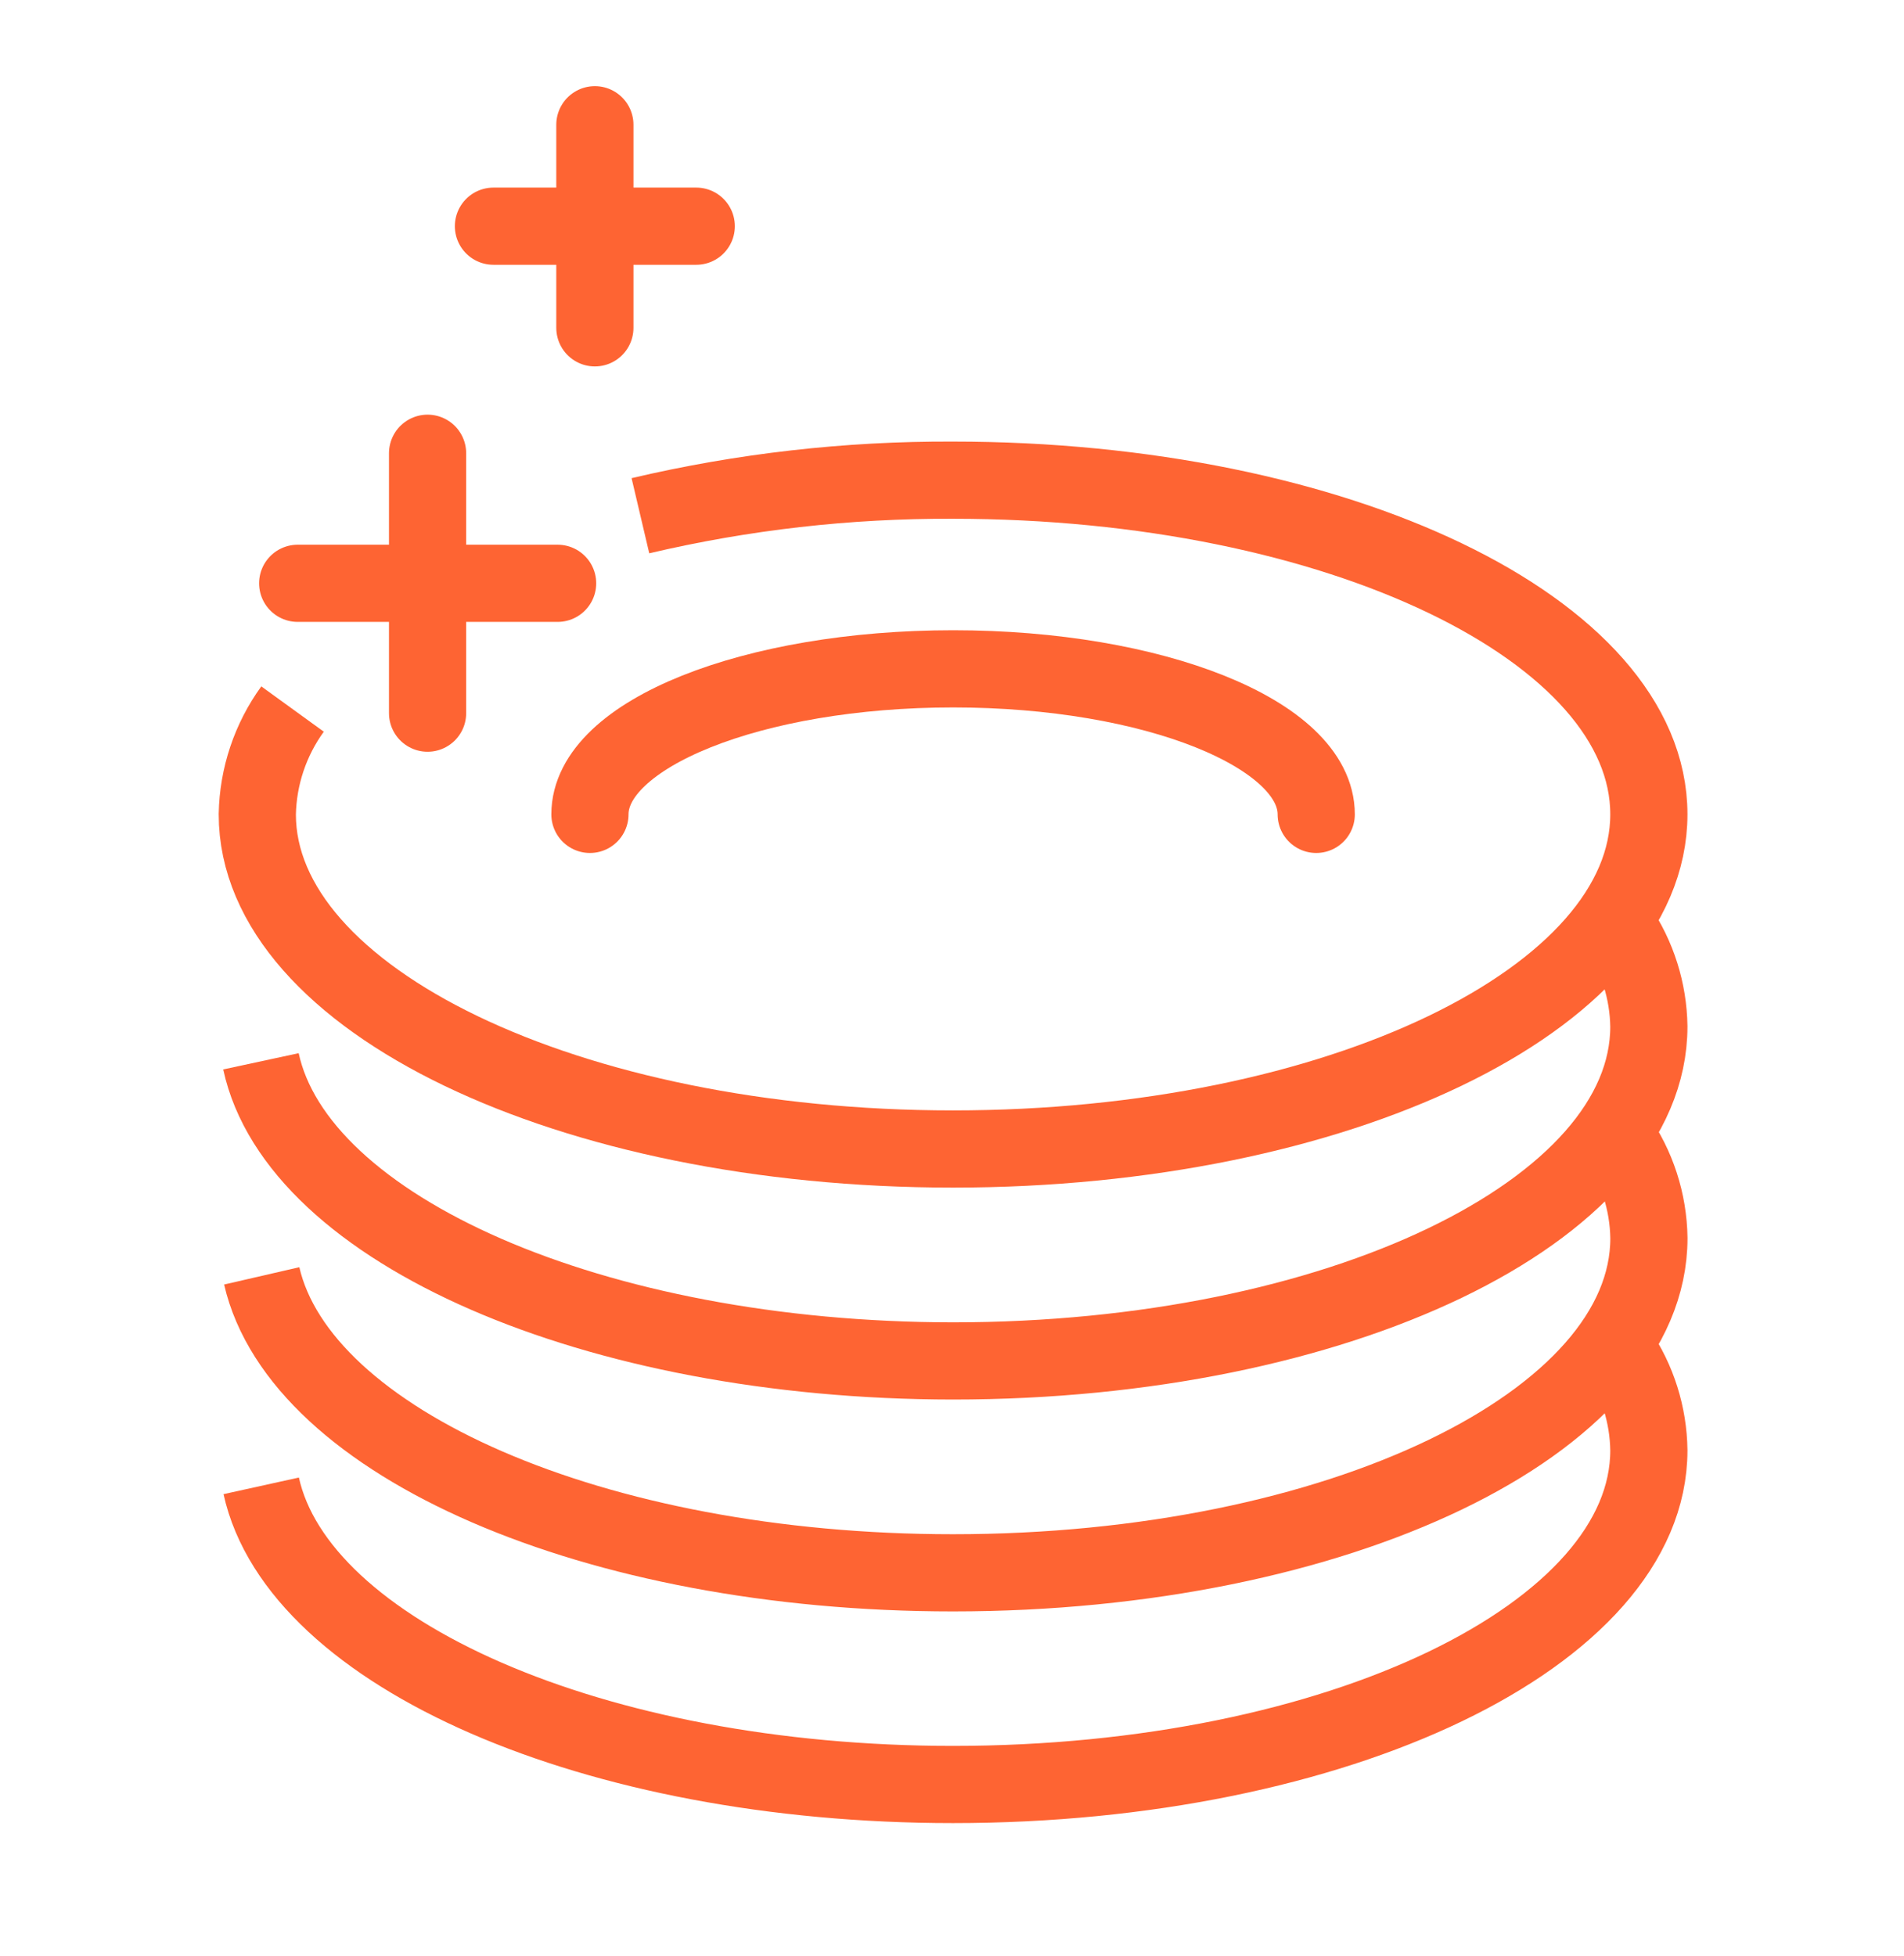
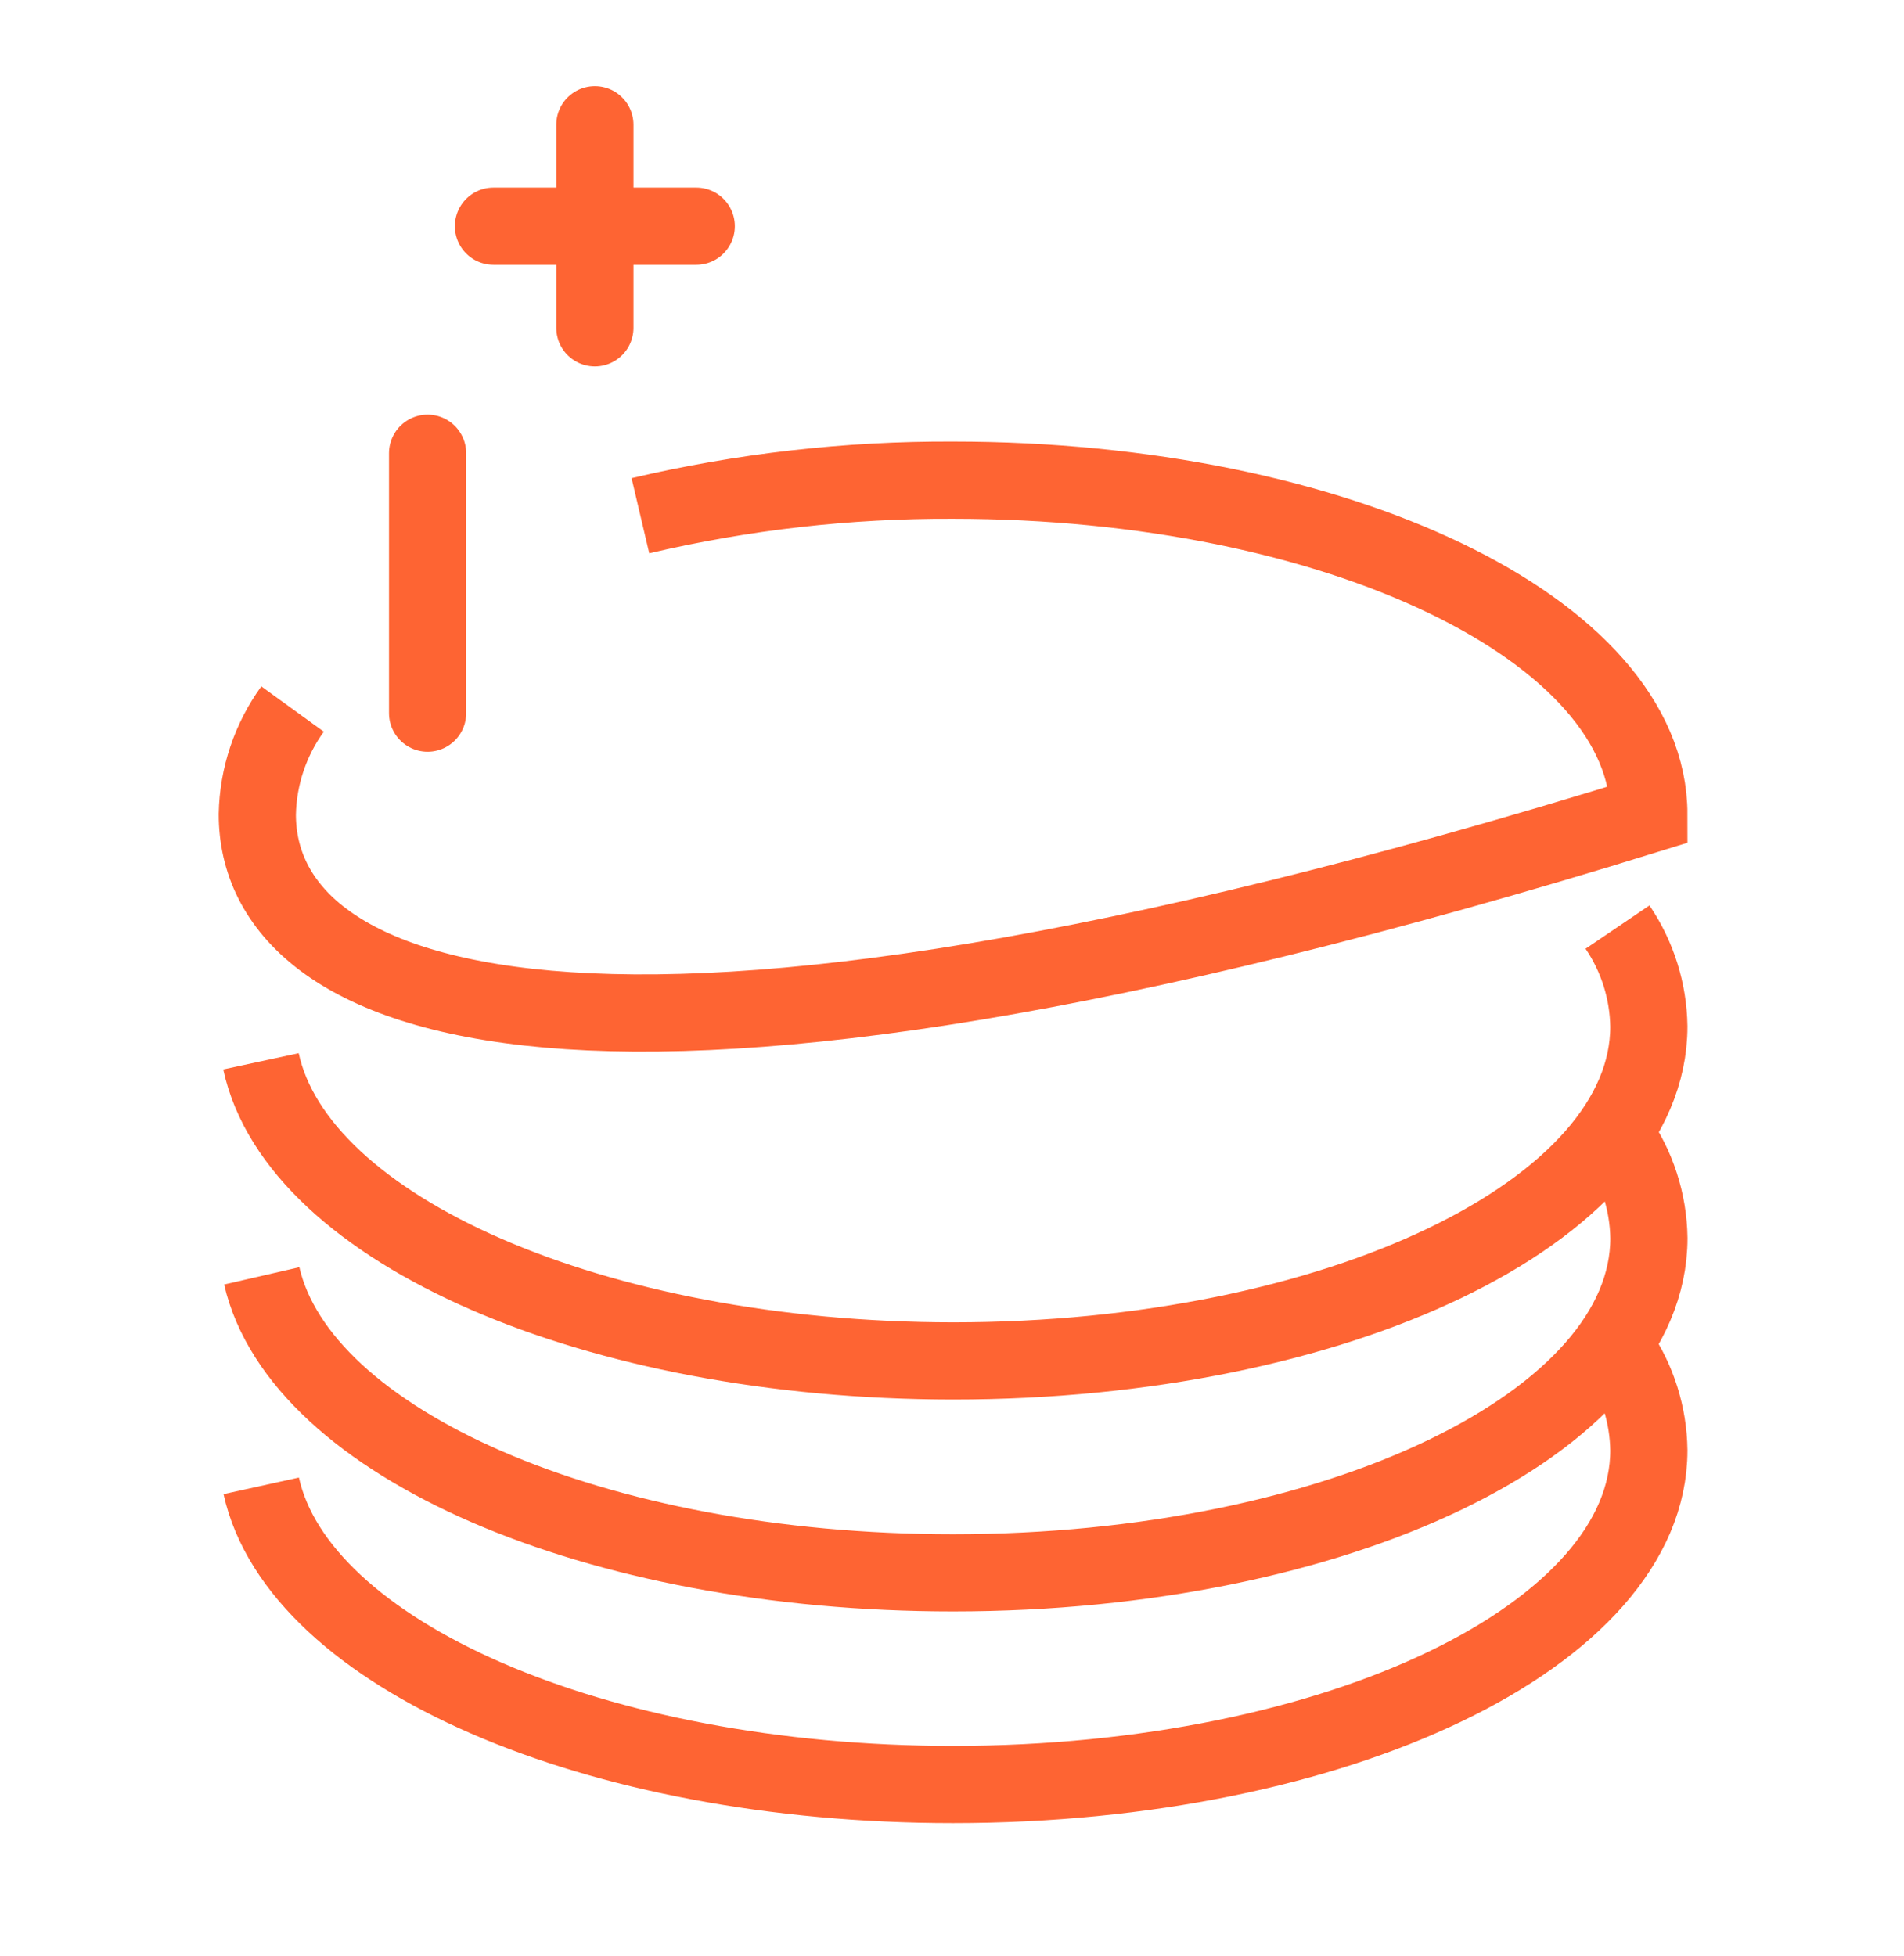
<svg xmlns="http://www.w3.org/2000/svg" width="37" height="38" viewBox="0 0 37 38" fill="none">
  <g id="First Wash Icon">
    <path id="Vector" d="M31.433 26.248C31.821 26.819 32.033 27.491 32.042 28.181C32.042 31.765 25.988 34.674 18.519 34.674C11.545 34.674 5.795 32.132 5.076 28.871" stroke="#FE6433" stroke-width="1.5" stroke-miterlimit="10" />
    <path id="Vector_2" d="M31.4 22.078C31.809 22.659 32.033 23.349 32.043 24.058C32.043 27.648 25.988 30.561 18.519 30.561C11.546 30.561 5.833 28.033 5.086 24.791" stroke="#FE6433" stroke-width="1.5" stroke-miterlimit="10" />
    <path id="Vector_3" d="M31.433 18.014C31.82 18.585 32.032 19.256 32.042 19.946C32.042 23.536 25.987 26.444 18.519 26.444C11.545 26.439 5.776 23.893 5.071 20.622" stroke="#FE6433" stroke-width="1.5" stroke-miterlimit="10" />
-     <path id="Vector_4" d="M12.445 10.021C14.435 9.553 16.474 9.321 18.519 9.33C25.988 9.33 32.042 12.239 32.042 15.823C32.042 19.408 25.988 22.326 18.519 22.326C11.05 22.326 5 19.413 5 15.823C5.014 15.087 5.253 14.373 5.685 13.777" stroke="#FE6433" stroke-width="1.5" stroke-miterlimit="10" />
-     <path id="Vector_5" d="M25.578 15.824C25.578 14.262 22.417 12.996 18.523 12.996C14.629 12.996 11.464 14.262 11.464 15.824" stroke="#FE6433" stroke-width="1.5" stroke-miterlimit="10" stroke-linecap="round" />
+     <path id="Vector_4" d="M12.445 10.021C14.435 9.553 16.474 9.321 18.519 9.33C25.988 9.33 32.042 12.239 32.042 15.823C11.05 22.326 5 19.413 5 15.823C5.014 15.087 5.253 14.373 5.685 13.777" stroke="#FE6433" stroke-width="1.5" stroke-miterlimit="10" />
    <path id="Vector_6" d="M11.56 2.424V6.37" stroke="#FE6433" stroke-width="1.5" stroke-linecap="round" stroke-linejoin="round" />
    <path id="Vector_7" d="M13.53 4.395H9.589" stroke="#FE6433" stroke-width="1.5" stroke-linecap="round" stroke-linejoin="round" />
    <path id="Vector_8" d="M8.309 8.807V13.857" stroke="#FE6433" stroke-width="1.5" stroke-linecap="round" stroke-linejoin="round" />
-     <path id="Vector_9" d="M10.836 11.334H5.785" stroke="#FE6433" stroke-width="1.5" stroke-linecap="round" stroke-linejoin="round" />
  </g>
</svg>